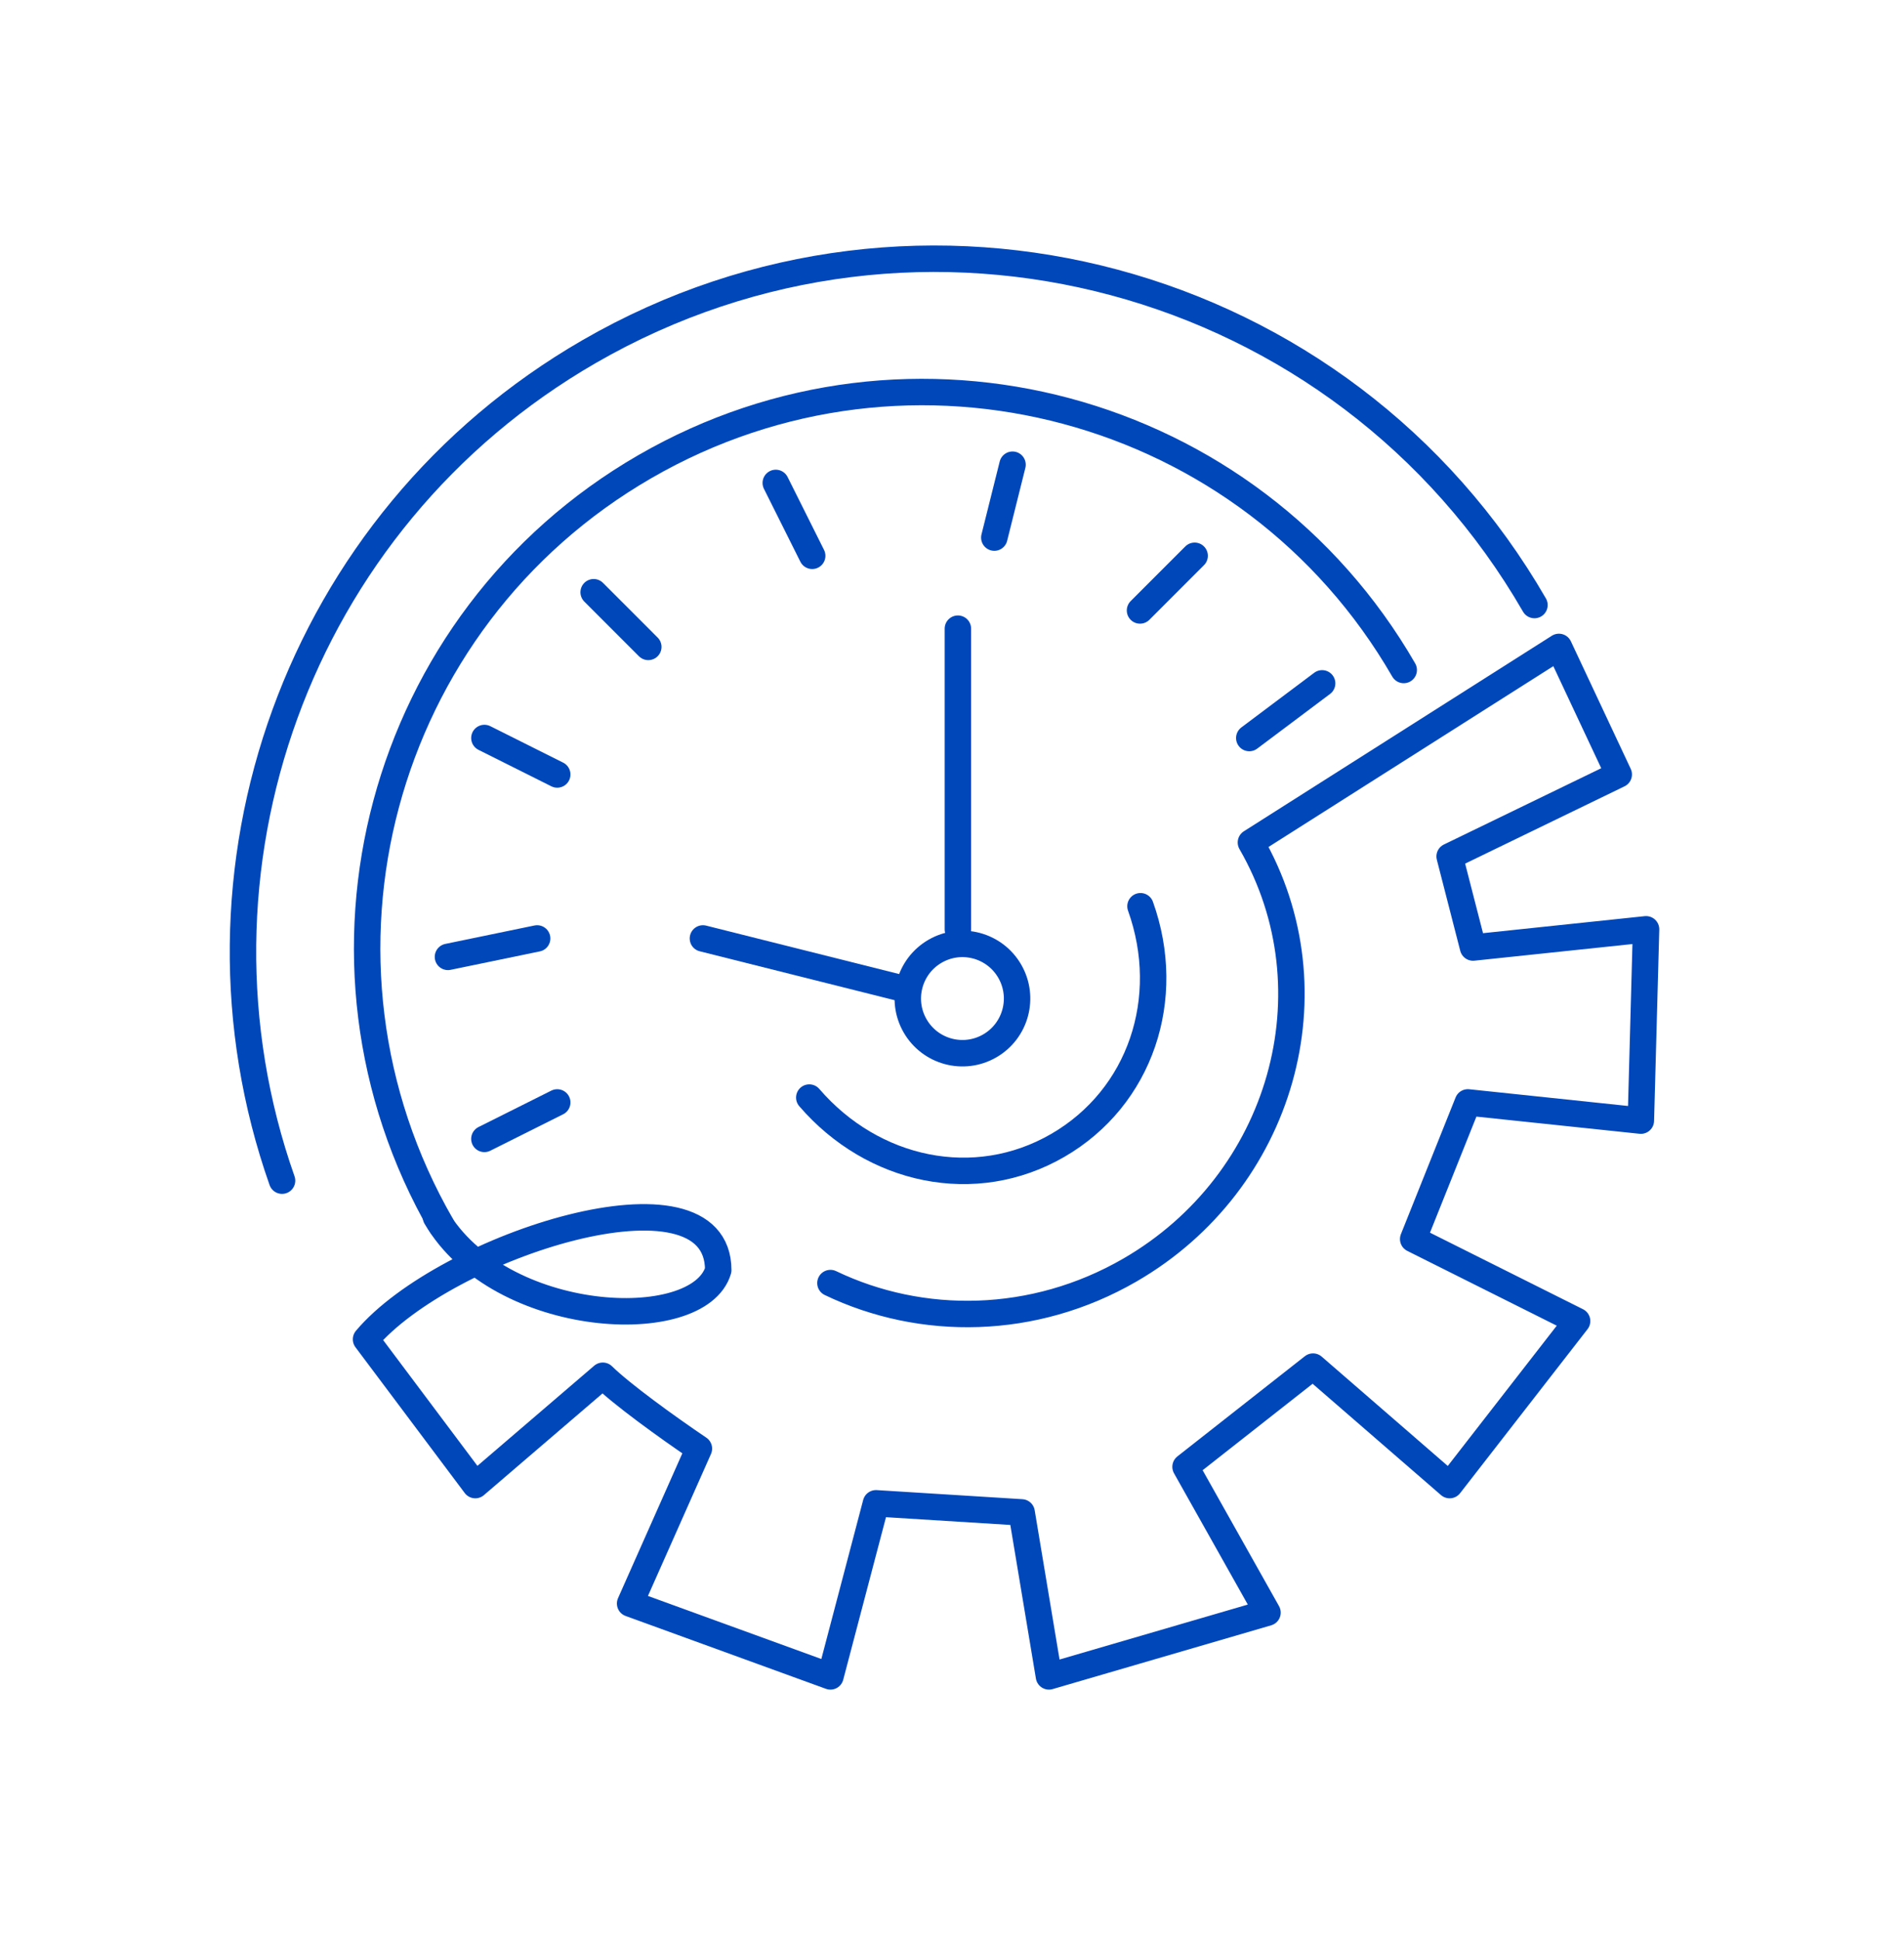
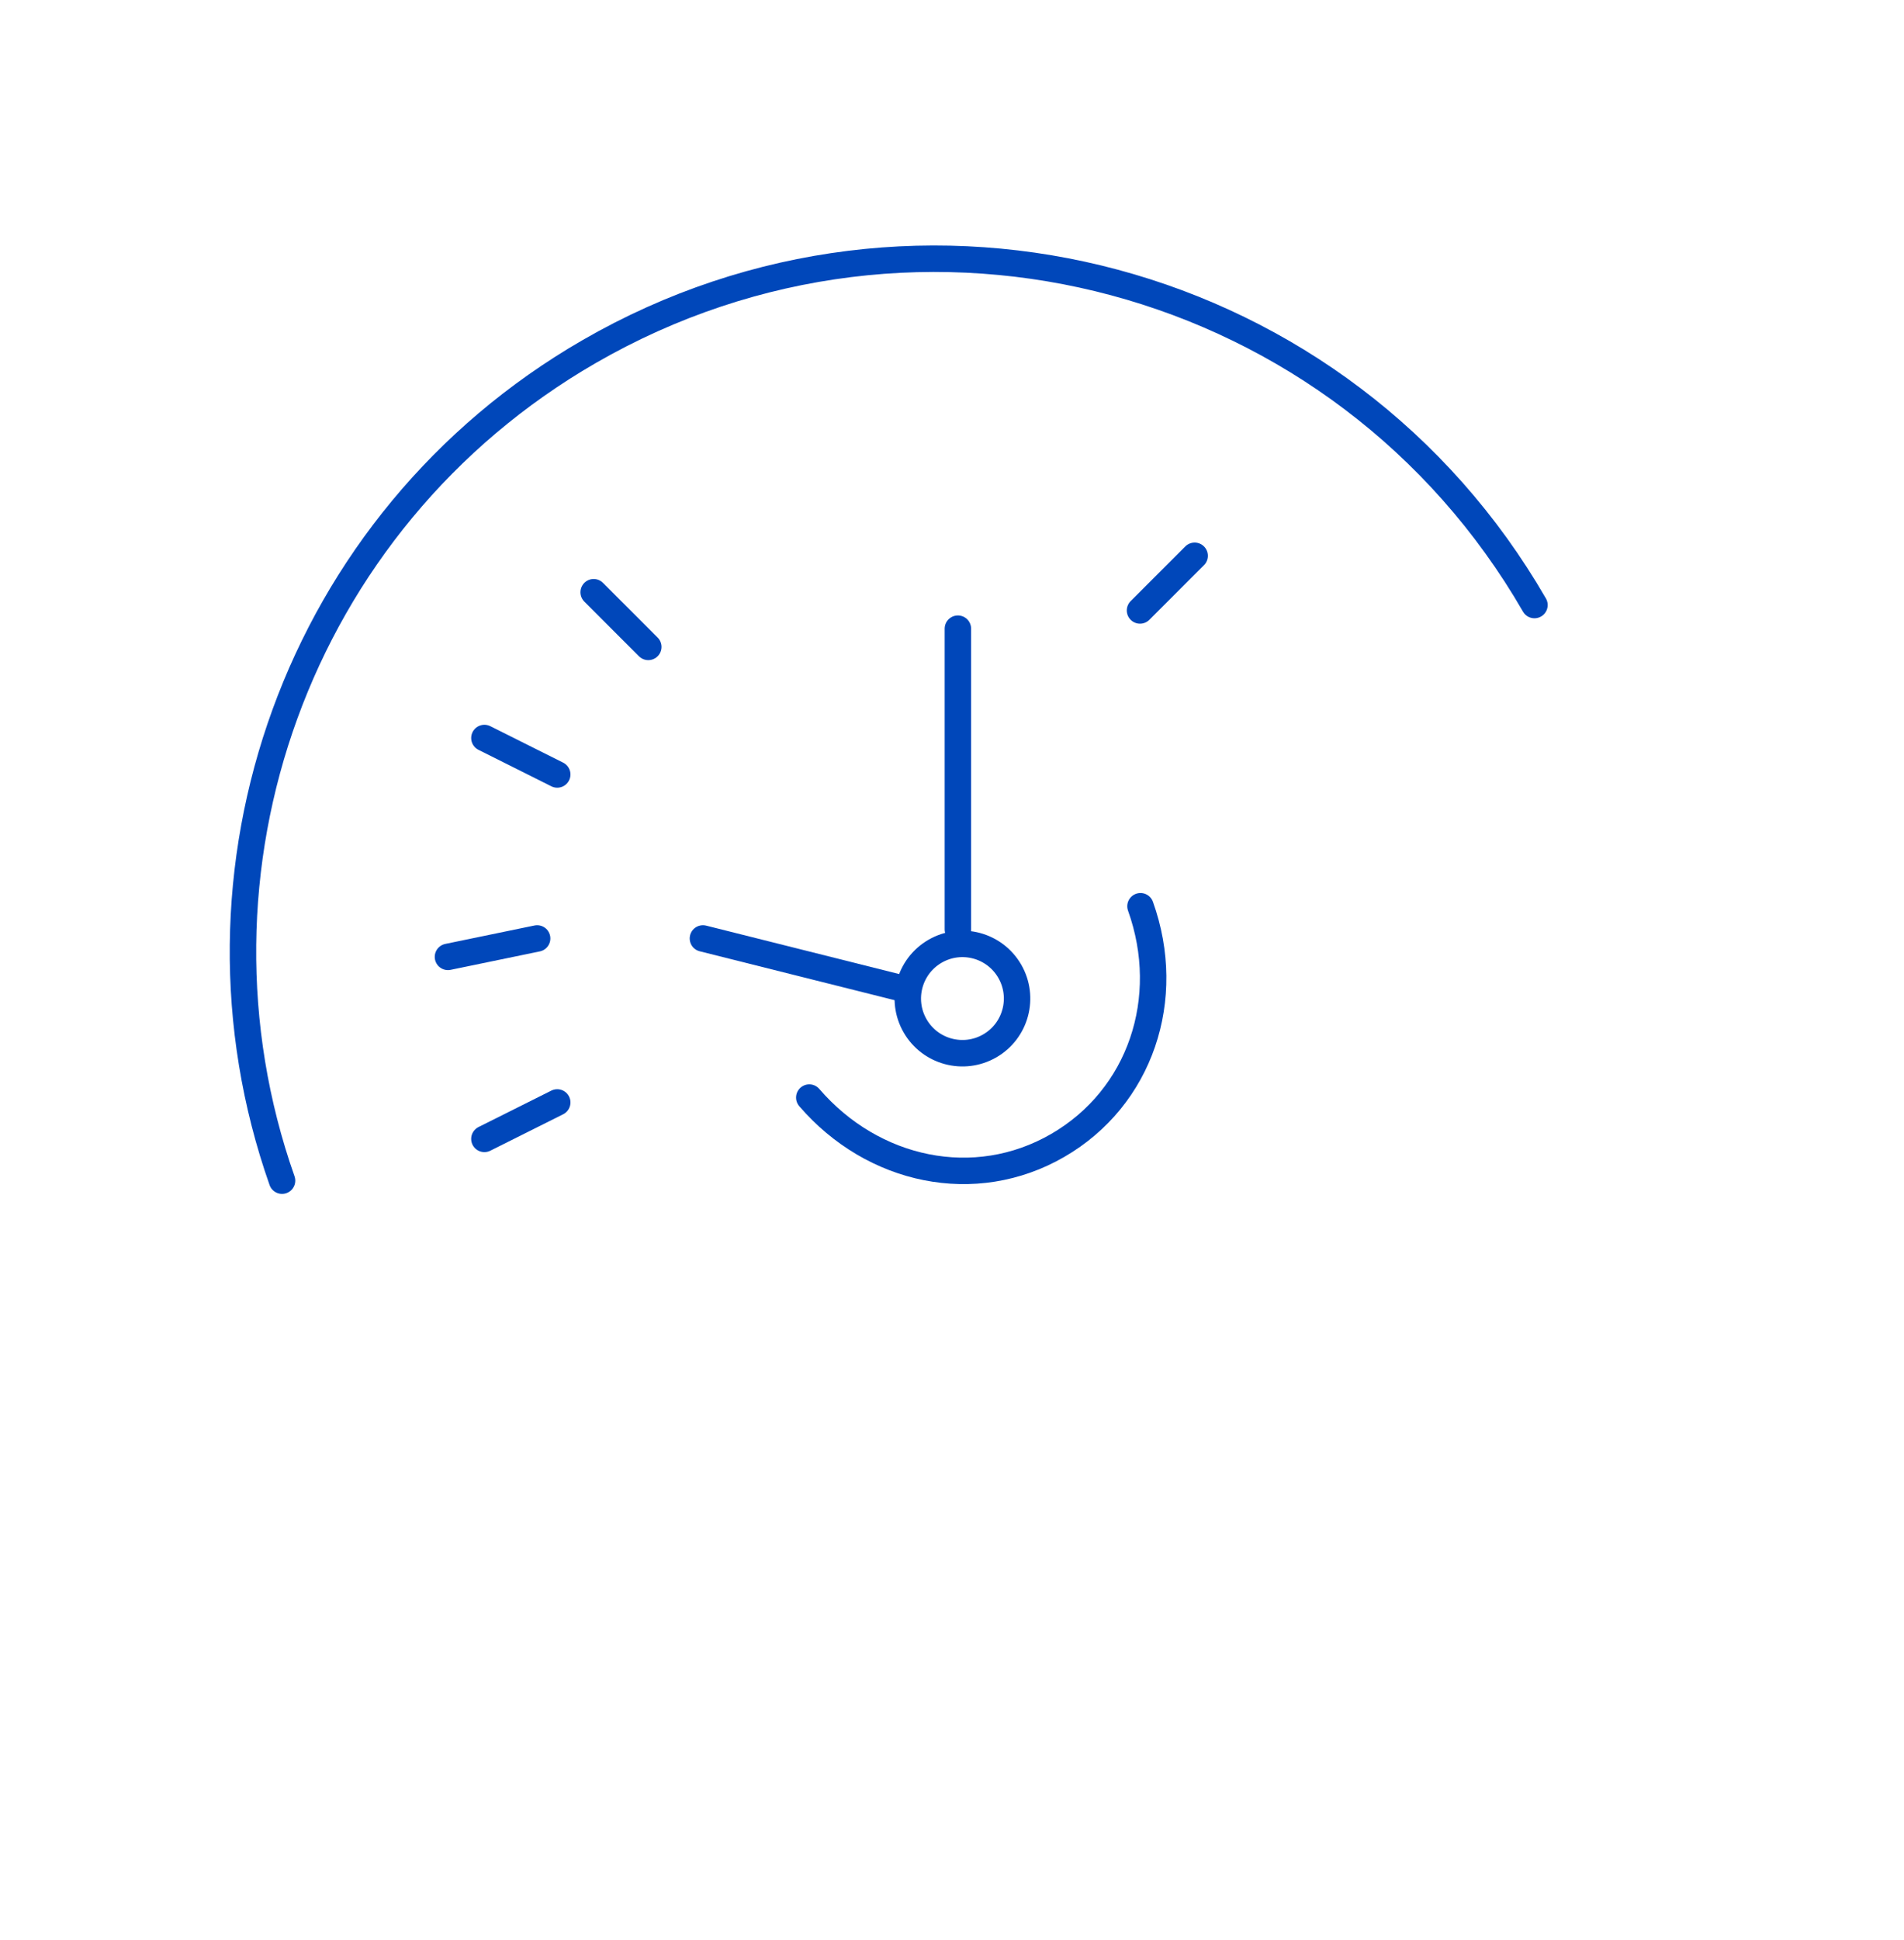
<svg xmlns="http://www.w3.org/2000/svg" width="216" height="220" viewBox="0 0 216 220" fill="none">
  <g id="Group 311">
    <path id="Ellipse 40" d="M174.077 68.605C152.398 31.054 104.382 18.188 66.832 39.868C33.576 59.068 19.681 98.924 31.997 133.873" stroke="#0047BA" stroke-width="3" stroke-linecap="round" stroke-linejoin="round" />
-     <path id="Ellipse 41" d="M50.103 138.985C32.702 108.845 43.028 70.306 73.167 52.906C103.307 35.505 141.845 45.831 159.246 75.97" stroke="#0047BA" stroke-width="3" stroke-linecap="round" stroke-linejoin="round" />
-     <path id="Ellipse 43" d="M49.458 138.004C56.689 150.4 79.268 151.46 81.481 144.022C81.481 131.283 50.479 141.246 41.526 151.863L53.922 168.393L68.385 155.996C70.488 158.062 75.614 161.778 79.287 164.257L71.484 181.822L94.209 190.084L99.375 170.459L115.9 171.489L118.999 190.084L143.791 182.852L134.495 166.322L148.957 154.959L164.456 168.393L178.914 149.794L160.32 140.496L166.521 125.001L186.148 127.067L186.738 105.374L167.111 107.44L164.455 97.11L183.639 87.812L176.851 73.355L141.911 95.527C151.61 112.326 145.454 134.038 128.161 144.022C117.267 150.312 104.552 150.447 94.209 145.486" stroke="#0047BA" stroke-width="3" stroke-linecap="round" stroke-linejoin="round" />
    <path id="Ellipse 44" d="M129.383 102.758C133.132 113.215 129.383 124.45 119.993 129.88C110.602 135.31 99.042 132.841 91.809 124.452" stroke="#0047BA" stroke-width="3" stroke-linecap="round" stroke-linejoin="round" />
    <circle id="Ellipse 45" cx="109.184" cy="113.225" r="6.198" transform="rotate(60 109.184 113.225)" stroke="#0047BA" stroke-width="3" stroke-linecap="round" stroke-linejoin="round" />
    <path id="Vector 122" d="M108.668 71.285V105.375" stroke="#0047BA" stroke-width="3" stroke-linecap="round" stroke-linejoin="round" />
    <path id="Vector 123" d="M79.744 106.41L101.788 111.939" stroke="#0047BA" stroke-width="3" stroke-linecap="round" stroke-linejoin="round" />
    <path id="Vector 124" d="M54.952 129.137L63.216 125.005" stroke="#0047BA" stroke-width="3" stroke-linecap="round" stroke-linejoin="round" />
-     <path id="Vector 125" d="M141.725 83.684L149.989 77.486" stroke="#0047BA" stroke-width="3" stroke-linecap="round" stroke-linejoin="round" />
    <path id="Vector 126" d="M129.329 69.219L135.527 63.021" stroke="#0047BA" stroke-width="3" stroke-linecap="round" stroke-linejoin="round" />
    <path id="Vector 130" d="M60.936 106.41L50.819 108.499" stroke="#0047BA" stroke-width="3" stroke-linecap="round" stroke-linejoin="round" />
    <path id="Vector 131" d="M63.216 87.816L54.953 83.682" stroke="#0047BA" stroke-width="3" stroke-linecap="round" stroke-linejoin="round" />
-     <path id="Vector 127" d="M112.801 60.957L114.867 52.693" stroke="#0047BA" stroke-width="3" stroke-linecap="round" stroke-linejoin="round" />
-     <path id="Vector 128" d="M92.14 63.023L88.008 54.759" stroke="#0047BA" stroke-width="3" stroke-linecap="round" stroke-linejoin="round" />
    <path id="Vector 129" d="M73.546 73.352L67.348 67.153" stroke="#0047BA" stroke-width="3" stroke-linecap="round" stroke-linejoin="round" />
  </g>
</svg>